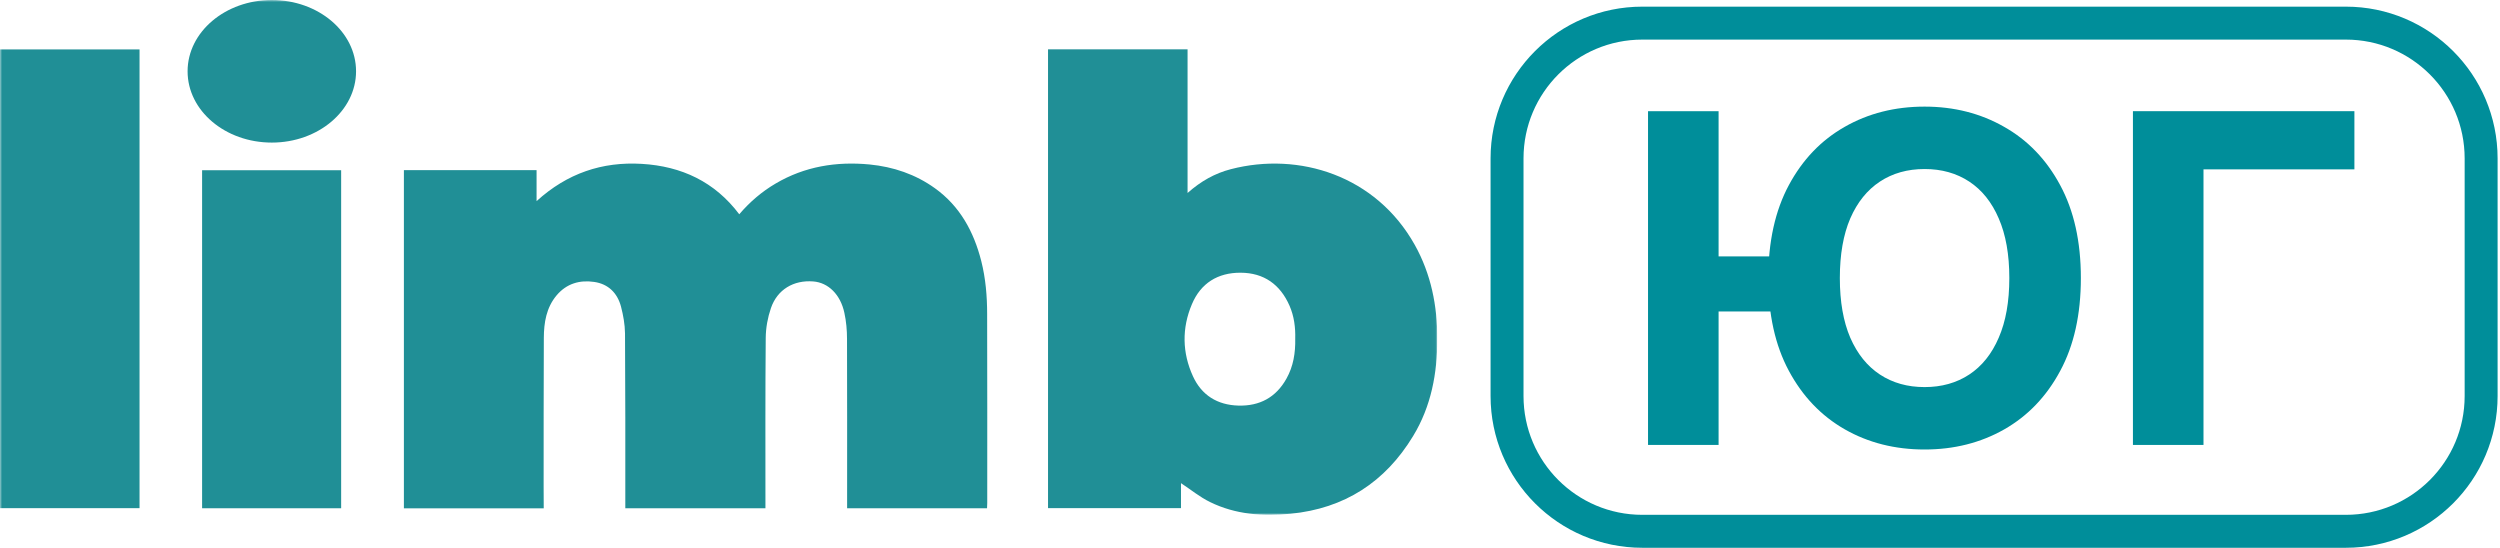
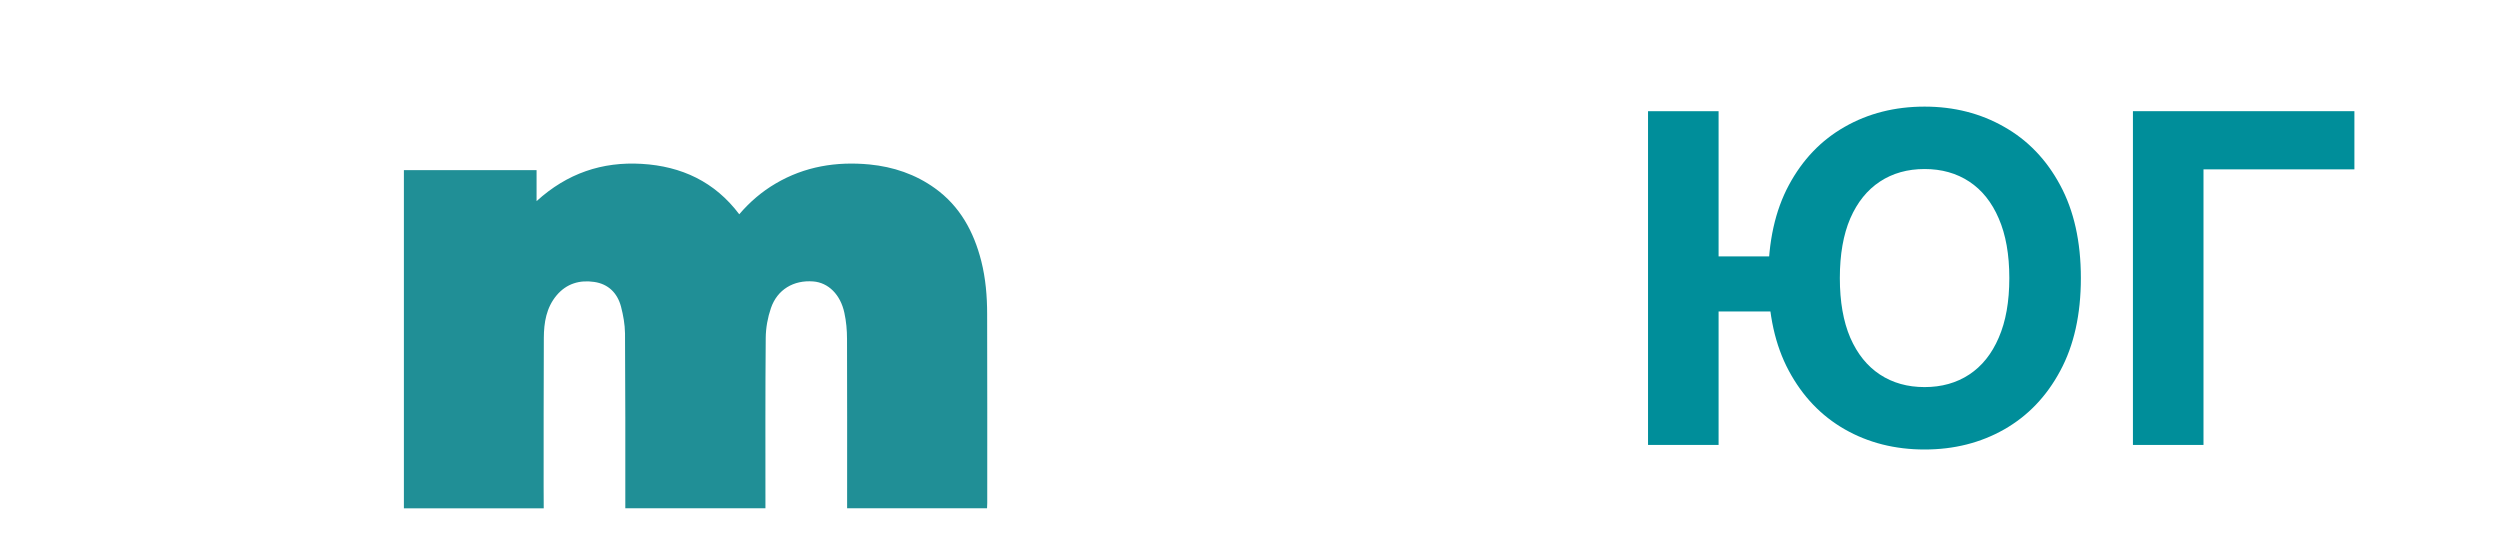
<svg xmlns="http://www.w3.org/2000/svg" width="607" height="133" viewBox="0 0 607 133" fill="none">
  <g clip-path="url(#clip0_1602_159)">
    <mask id="mask0_1602_159" style="mask-type:luminance" maskUnits="userSpaceOnUse" x="0" y="0" width="349" height="125">
      <path d="M348.982 0H0V125H348.982V0Z" fill="white" />
    </mask>
    <g mask="url(#mask0_1602_159)">
      <path d="M132.017 123.429H98.066V41.31H130.279V48.834C137.707 42.072 146.207 39.215 155.825 39.786C165.468 40.357 173.539 44.119 179.491 52.024C182.038 49.048 184.967 46.524 188.347 44.548C195.395 40.405 203.061 39.167 211.108 39.929C216.917 40.5 222.274 42.31 227.012 45.715C233.083 50.072 236.44 56.262 238.25 63.381C239.321 67.619 239.678 71.929 239.678 76.286C239.726 91.572 239.702 106.857 239.702 122.143C239.702 122.548 239.678 122.953 239.654 123.405H205.68V122C205.68 108.762 205.704 95.524 205.656 82.286C205.656 80.167 205.466 78.024 205.013 75.953C204.061 71.5 201.109 68.619 197.466 68.334C192.704 67.953 188.728 70.286 187.181 74.81C186.395 77.096 185.943 79.596 185.919 82.024C185.8 95.31 185.848 108.572 185.848 121.857C185.848 122.357 185.848 122.834 185.848 123.405H151.826C151.826 122.881 151.826 122.381 151.826 121.905C151.826 108.238 151.849 94.596 151.754 80.953C151.73 78.762 151.326 76.548 150.778 74.429C149.897 71.143 147.707 68.953 144.278 68.453C140.731 67.929 137.564 68.857 135.16 71.691C132.636 74.691 132.065 78.31 132.041 82.024C131.969 94.096 132.017 106.167 131.993 118.238C132.017 119.905 132.017 121.619 132.017 123.429Z" fill="#208F96" />
    </g>
    <mask id="mask1_1602_159" style="mask-type:luminance" maskUnits="userSpaceOnUse" x="0" y="0" width="349" height="125">
      <path d="M348.982 0H0V125H348.982V0Z" fill="white" />
    </mask>
    <g mask="url(#mask1_1602_159)">
-       <path d="M254.438 11.977H288.341V46.858C291.555 44 294.983 42.072 298.864 41.072C315.411 36.786 334.076 42.619 343.504 59.453C347.48 66.572 348.98 74.262 348.98 82.286C348.98 90.619 347.504 98.643 343.1 105.881C336.314 117.072 326.434 123.453 313.363 124.738C306.625 125.405 299.983 124.929 293.816 121.905C291.317 120.691 289.102 118.858 286.745 117.31V123.381H254.461V11.977H254.438ZM314.482 82.191C314.553 79.524 314.22 76.81 313.101 74.239C310.839 69.072 306.887 66.239 301.221 66.215C295.673 66.191 291.531 68.762 289.388 73.881C286.936 79.667 287.031 85.643 289.65 91.358C291.745 95.953 295.578 98.334 300.673 98.477C305.84 98.619 309.792 96.5 312.339 91.953C314.03 88.953 314.553 85.691 314.482 82.191Z" fill="#208F96" />
-     </g>
+       </g>
    <mask id="mask2_1602_159" style="mask-type:luminance" maskUnits="userSpaceOnUse" x="0" y="0" width="349" height="125">
      <path d="M348.982 0H0V125H348.982V0Z" fill="white" />
    </mask>
    <g mask="url(#mask2_1602_159)">
-       <path d="M33.879 12H0V123.381H33.879V12Z" fill="#208F96" />
-     </g>
+       </g>
    <mask id="mask3_1602_159" style="mask-type:luminance" maskUnits="userSpaceOnUse" x="0" y="0" width="349" height="125">
-       <path d="M348.982 0H0V125H348.982V0Z" fill="white" />
-     </mask>
+       </mask>
    <g mask="url(#mask3_1602_159)">
      <path d="M82.831 41.333H49.07V123.404H82.831V41.333Z" fill="#208F96" />
    </g>
    <mask id="mask4_1602_159" style="mask-type:luminance" maskUnits="userSpaceOnUse" x="0" y="0" width="349" height="125">
-       <path d="M348.982 0H0V125H348.982V0Z" fill="white" />
-     </mask>
+       </mask>
    <g mask="url(#mask4_1602_159)">
      <path d="M86.45 17.309C86.45 26.857 77.283 34.619 65.998 34.619C54.689 34.619 45.547 26.881 45.547 17.309C45.547 7.762 54.713 0 65.998 0C77.283 0 86.45 7.738 86.45 17.309Z" fill="#208F96" />
    </g>
  </g>
-   <path d="M398.756 5.615C380.616 5.615 365.91 20.321 365.91 38.461V96.154C365.91 114.294 380.616 129 398.756 129H569.571C587.711 129 602.417 114.294 602.417 96.154V38.461C602.417 20.321 587.711 5.615 569.571 5.615H398.756Z" stroke="#008E9A" stroke-width="8" />
  <path d="M571.649 26.994V41.12H535.008V108.031H517.875V26.994H571.649Z" fill="#008E9A" />
  <path d="M417.274 26.995V108.031H400.141V26.995H417.274ZM434.684 62.25V75.624H408.806V62.25H434.684ZM505.235 67.513C505.235 76.35 503.56 83.868 500.21 90.067C496.886 96.266 492.349 101.001 486.598 104.272C480.874 107.517 474.437 109.139 467.289 109.139C460.087 109.139 453.624 107.504 447.9 104.233C442.176 100.962 437.652 96.227 434.328 90.028C431.004 83.828 429.342 76.324 429.342 67.513C429.342 58.676 431.004 51.158 434.328 44.959C437.652 38.76 442.176 34.038 447.9 30.793C453.624 27.522 460.087 25.887 467.289 25.887C474.437 25.887 480.874 27.522 486.598 30.793C492.349 34.038 496.886 38.76 500.21 44.959C503.56 51.158 505.235 58.676 505.235 67.513ZM487.864 67.513C487.864 61.789 487.007 56.961 485.292 53.031C483.604 49.1 481.217 46.12 478.13 44.088C475.044 42.057 471.43 41.041 467.289 41.041C463.147 41.041 459.533 42.057 456.447 44.088C453.36 46.12 450.96 49.1 449.245 53.031C447.557 56.961 446.713 61.789 446.713 67.513C446.713 73.237 447.557 78.065 449.245 81.995C450.96 85.926 453.36 88.906 456.447 90.938C459.533 92.969 463.147 93.984 467.289 93.984C471.43 93.984 475.044 92.969 478.13 90.938C481.217 88.906 483.604 85.926 485.292 81.995C487.007 78.065 487.864 73.237 487.864 67.513Z" fill="#008E9A" />
  <defs>
    <clipPath id="clip0_1602_159">
      <rect width="348.982" height="125" fill="white" />
    </clipPath>
  </defs>
</svg>